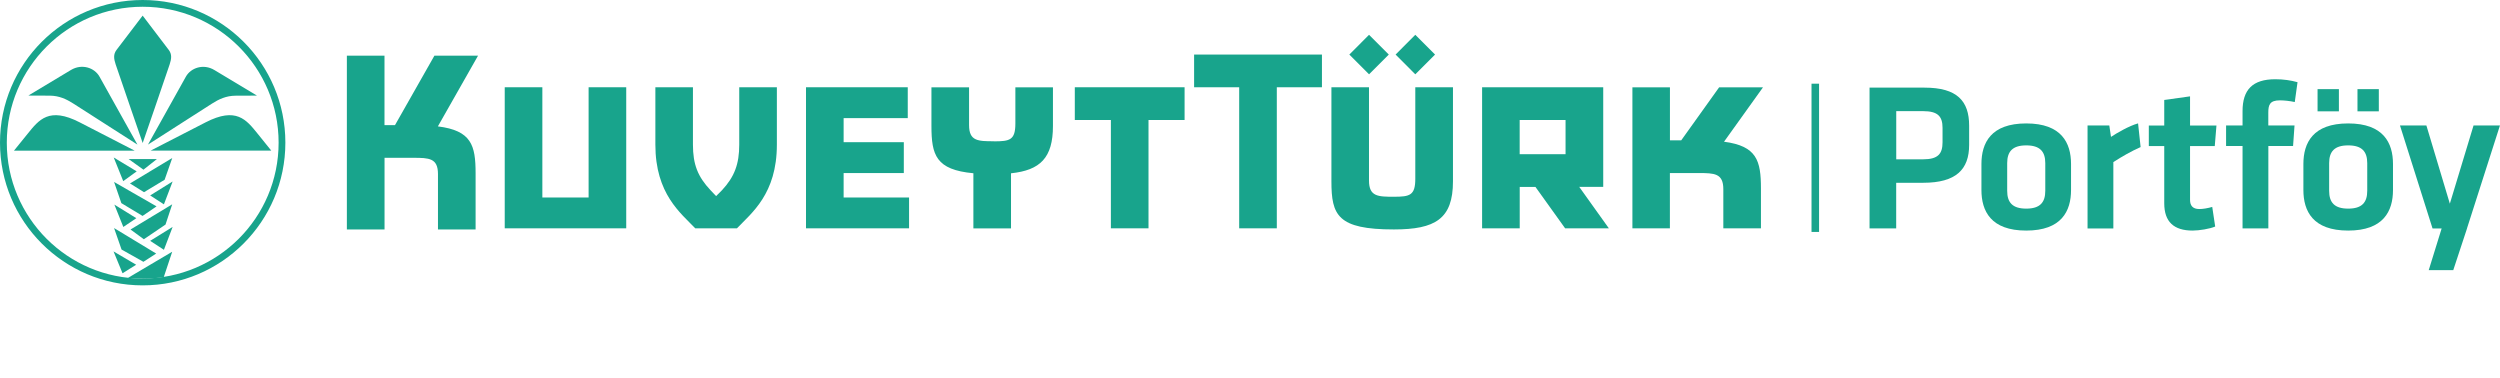
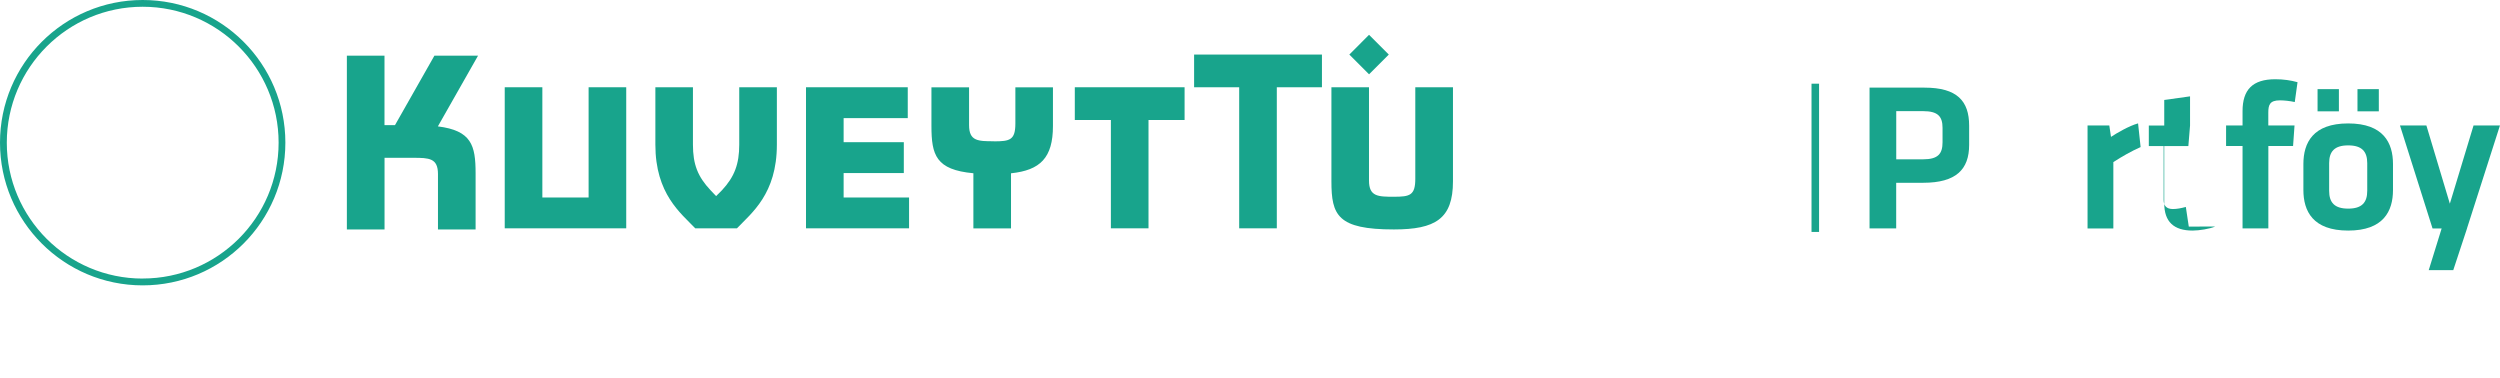
<svg xmlns="http://www.w3.org/2000/svg" id="Layer_2" data-name="Layer 2" viewBox="0 0 532.91 80.54">
  <defs>
    <style>
      .cls-1 {
        fill: #18a48c;
      }
    </style>
  </defs>
  <g id="Layer_1-2" data-name="Layer 1">
    <g>
      <g>
        <rect class="cls-1" x="386.15" y="17.84" width="1.61" height="31.6" />
        <g>
          <path class="cls-1" d="M398.52,18.68h11.72c6.94,0,9.51,2.84,9.51,8.11v4.1c0,5.23-2.79,8.07-9.78,8.07h-5.77v9.73h-5.68v-30.01ZM409.93,23.69h-5.72v10.27h5.72c3.2,0,4.15-1.17,4.15-3.65v-3.06c0-2.48-1.04-3.56-4.15-3.56Z" />
-           <path class="cls-1" d="M431.92,49.15c-7.53,0-9.55-4.15-9.55-8.65v-5.54c0-4.51,2.03-8.65,9.55-8.65s9.55,4.15,9.55,8.65v5.54c0,4.51-2.03,8.65-9.55,8.65ZM431.92,30.99c-2.93,0-4.06,1.31-4.06,3.79v5.9c0,2.48,1.13,3.79,4.06,3.79s4.06-1.31,4.06-3.79v-5.9c0-2.48-1.13-3.79-4.06-3.79Z" />
          <path class="cls-1" d="M456.3,31.35c-2.12.95-3.83,1.94-5.81,3.2v14.15h-5.5v-21.95h4.64l.36,2.43c1.22-.81,3.83-2.34,5.77-2.88l.54,5.05Z" />
-           <path class="cls-1" d="M472.2,48.29c-1.17.5-3.42.86-4.82.86-4.01,0-6.04-1.89-6.04-5.81v-12.21h-3.29v-4.37h3.29v-5.45l5.5-.77v6.22h5.63l-.36,4.37h-5.27v11.49c0,1.17.54,1.94,1.98,1.94.81,0,1.8-.18,2.75-.45l.63,4.19Z" />
+           <path class="cls-1" d="M472.2,48.29c-1.17.5-3.42.86-4.82.86-4.01,0-6.04-1.89-6.04-5.81v-12.21h-3.29v-4.37h3.29v-5.45l5.5-.77v6.22l-.36,4.37h-5.27v11.49c0,1.17.54,1.94,1.98,1.94.81,0,1.8-.18,2.75-.45l.63,4.19Z" />
          <path class="cls-1" d="M489.15,21.75c-1.04-.23-2.25-.36-3.15-.36-2.16,0-2.48.95-2.48,2.61v2.75h5.59l-.31,4.37h-5.27v17.57h-5.5v-17.57h-3.51v-4.37h3.51v-3.06c0-4.55,2.12-6.8,6.99-6.8,1.71,0,3.29.23,4.73.63l-.59,4.24Z" />
          <path class="cls-1" d="M500.55,49.15c-7.53,0-9.55-4.15-9.55-8.65v-5.54c0-4.51,2.03-8.65,9.55-8.65s9.55,4.15,9.55,8.65v5.54c0,4.51-2.03,8.65-9.55,8.65ZM494.02,19h4.55v4.73h-4.55v-4.73ZM500.55,30.99c-2.93,0-4.06,1.31-4.06,3.79v5.9c0,2.48,1.13,3.79,4.06,3.79s4.06-1.31,4.06-3.79v-5.9c0-2.48-1.13-3.79-4.06-3.79ZM502.53,19h4.55v4.73h-4.55v-4.73Z" />
          <path class="cls-1" d="M525.88,48.7l-2.93,8.88h-5.23l2.75-8.88h-1.94l-6.94-21.95h5.63l5,16.67,5.05-16.67h5.63l-7.03,21.95Z" />
        </g>
        <g>
          <g>
            <polygon class="cls-1" points="291.83 15.84 296.04 11.63 291.83 7.42 287.63 11.63 291.83 15.84" />
-             <polygon class="cls-1" points="297.49 11.63 301.69 7.42 305.9 11.63 301.69 15.84 297.49 11.63" />
            <polygon class="cls-1" points="281.79 11.63 254.54 11.63 254.54 18.6 264.15 18.6 264.15 48.67 272.17 48.67 272.17 18.6 281.79 18.6 281.79 11.63" />
-             <path class="cls-1" d="M336.64,39.84h5.11v-21.24h-25.82v30.07h8.02v-8.83h3.35l6.33,8.83h9.32l-6.31-8.83ZM333.72,32.87h-9.78v-7.29h9.78v7.29Z" />
-             <path class="cls-1" d="M347.96,48.67h8v-11.78h6.11c3.36,0,5.28.04,5.28,3.44v8.34h8.02v-8.49c0-5.94-.88-9.05-7.87-9.97l8.31-11.6h-9.35l-8.08,11.3h-2.41v-11.3h-8v30.07Z" />
            <path class="cls-1" d="M301.69,38.13v-19.53h8.03v20.05c0,8.02-3.78,10.26-12.59,10.26-12.04,0-13.32-3.04-13.32-10.26v-20.05h8.01v19.89c0,3.42,1.93,3.45,5.31,3.45s4.56-.28,4.56-3.81Z" />
            <path class="cls-1" d="M211.86,30.11c-3.37,0-5.29-.02-5.29-3.44v-8.06h-8.02v8.23c0,6.22.95,9.35,8.94,10.09v11.75h8.02v-11.74c6.22-.65,8.94-3.29,8.94-10.09v-8.23h-8.01v7.7c0,3.53-1.16,3.81-4.57,3.81Z" />
            <polygon class="cls-1" points="193.5 25.18 179.83 25.18 179.83 30.31 192.66 30.31 192.66 36.89 179.83 36.89 179.83 42.1 193.78 42.1 193.78 48.67 171.81 48.67 171.81 18.6 193.5 18.6 193.5 25.18" />
            <polygon class="cls-1" points="125.47 42.1 115.61 42.1 115.61 18.6 107.59 18.6 107.59 48.67 133.49 48.67 133.49 18.6 125.47 18.6 125.47 42.1" />
            <polygon class="cls-1" points="252.51 25.58 244.82 25.58 244.82 48.67 236.8 48.67 236.8 25.58 229.11 25.58 229.11 18.6 252.51 18.6 252.51 25.58" />
            <path class="cls-1" d="M73.95,48.92h8.02v-15.28h6.1c3.37,0,5.29.05,5.29,3.46v11.82h8.02v-11.98c0-5.99-.89-9.1-8.04-10l8.56-15.07h-9.3l-8.4,14.8h-2.24v-14.8h-8.02v37.05Z" />
            <path class="cls-1" d="M147.71,18.6v12.23c0,4.21,1.02,6.82,3.77,9.74l1.17,1.23,1.23-1.23c2.7-2.89,3.7-5.62,3.7-9.74v-12.23h8.02v12.23c0,10.53-5.42,14.59-8.51,17.84h-8.89c-3.08-3.25-8.5-7.31-8.5-17.84v-12.23h8.01Z" />
          </g>
          <g>
-             <path class="cls-1" d="M29.03,56.43l-2.91,1.82-1.92-4.66,4.84,2.85ZM24.39,43.62l4.67,2.89-2.77,1.87-1.91-4.77ZM24.24,33.57l4.9,2.96-2.87,2.08-2.03-5.04ZM32.01,41.66l4.79-2.98-1.86,4.88-2.93-1.9ZM24.31,48.61l8.98,5.44-2.72,1.76-4.66-2.62-1.6-4.59ZM27.83,48.92l8.88-5.37-1.43,4.32-4.62,3.13-2.83-2.07ZM24.32,38.79l9.05,5.2-2.98,2.04-4.52-2.73-1.55-4.5ZM27.7,39.11l9.02-5.43-1.63,4.64-4.39,2.65-3-1.87ZM27.42,33.91h6.02l-2.86,2.26-3.16-2.26ZM32.01,51.34l4.79-2.97-1.86,4.88-2.93-1.91ZM30.42,30.5s-4.84-13.99-5.77-16.79c-.38-1.15-.53-2.12.19-3.07l5.57-7.31,5.56,7.31c.73.95.57,1.93.2,3.07-.92,2.8-5.76,16.79-5.76,16.79ZM57.83,32.1h-25.71s11.71-6.02,11.71-6.02c6.53-3.36,8.69-.55,11.08,2.41l2.91,3.61ZM31.55,30.81l8.08-14.48c1.05-1.87,3.73-2.81,6.07-1.4l9.08,5.45-4.56.02c-2,0-3.59.76-5.04,1.69l-13.63,8.73ZM2.99,32.1l2.92-3.61c2.39-2.96,4.55-5.77,11.08-2.41l11.71,6.03H2.99ZM29.27,30.81l-13.63-8.73c-1.45-.93-3.04-1.69-5.05-1.69l-4.55-.02,9.08-5.45c2.35-1.41,5.03-.47,6.08,1.4l8.08,14.48ZM27.3,59.22l9.41-5.56-1.8,5.41c-1.44.21-2.91.33-4.42.33-1.08,0-2.14-.06-3.19-.17Z" />
            <path class="cls-1" d="M30.41,0C13.62,0,0,13.62,0,30.41s13.62,30.42,30.41,30.42,30.42-13.62,30.42-30.42S47.22,0,30.41,0ZM30.41,59.38c-15.99,0-28.96-12.97-28.96-28.96S14.42,1.44,30.41,1.44s28.98,12.98,28.98,28.97-12.97,28.96-28.98,28.96Z" />
          </g>
        </g>
      </g>
    </g>
  </g>
</svg>